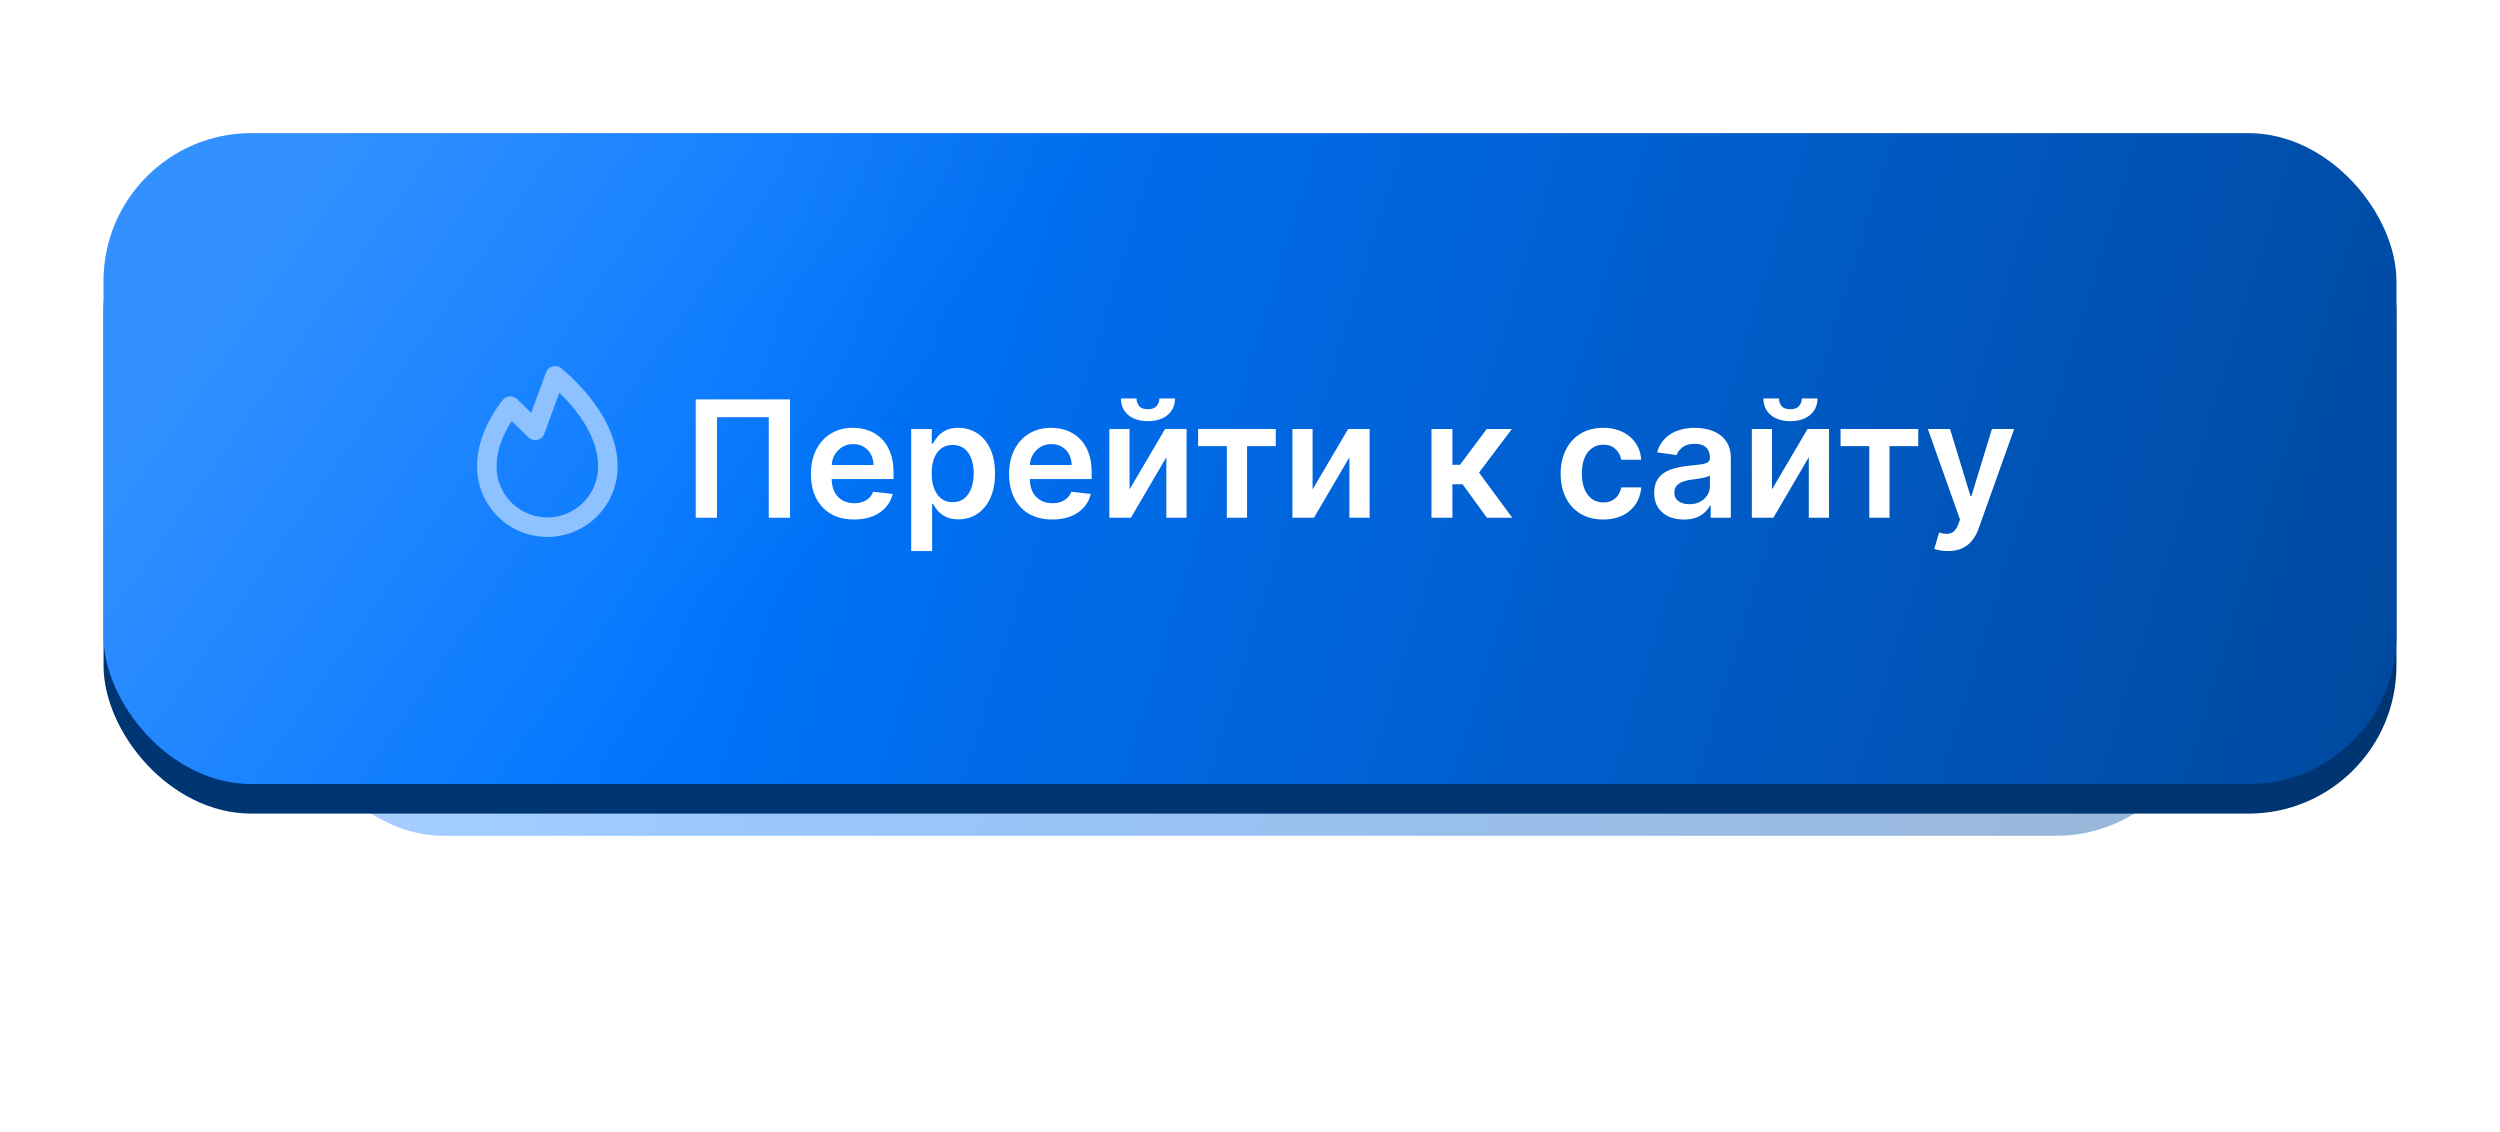
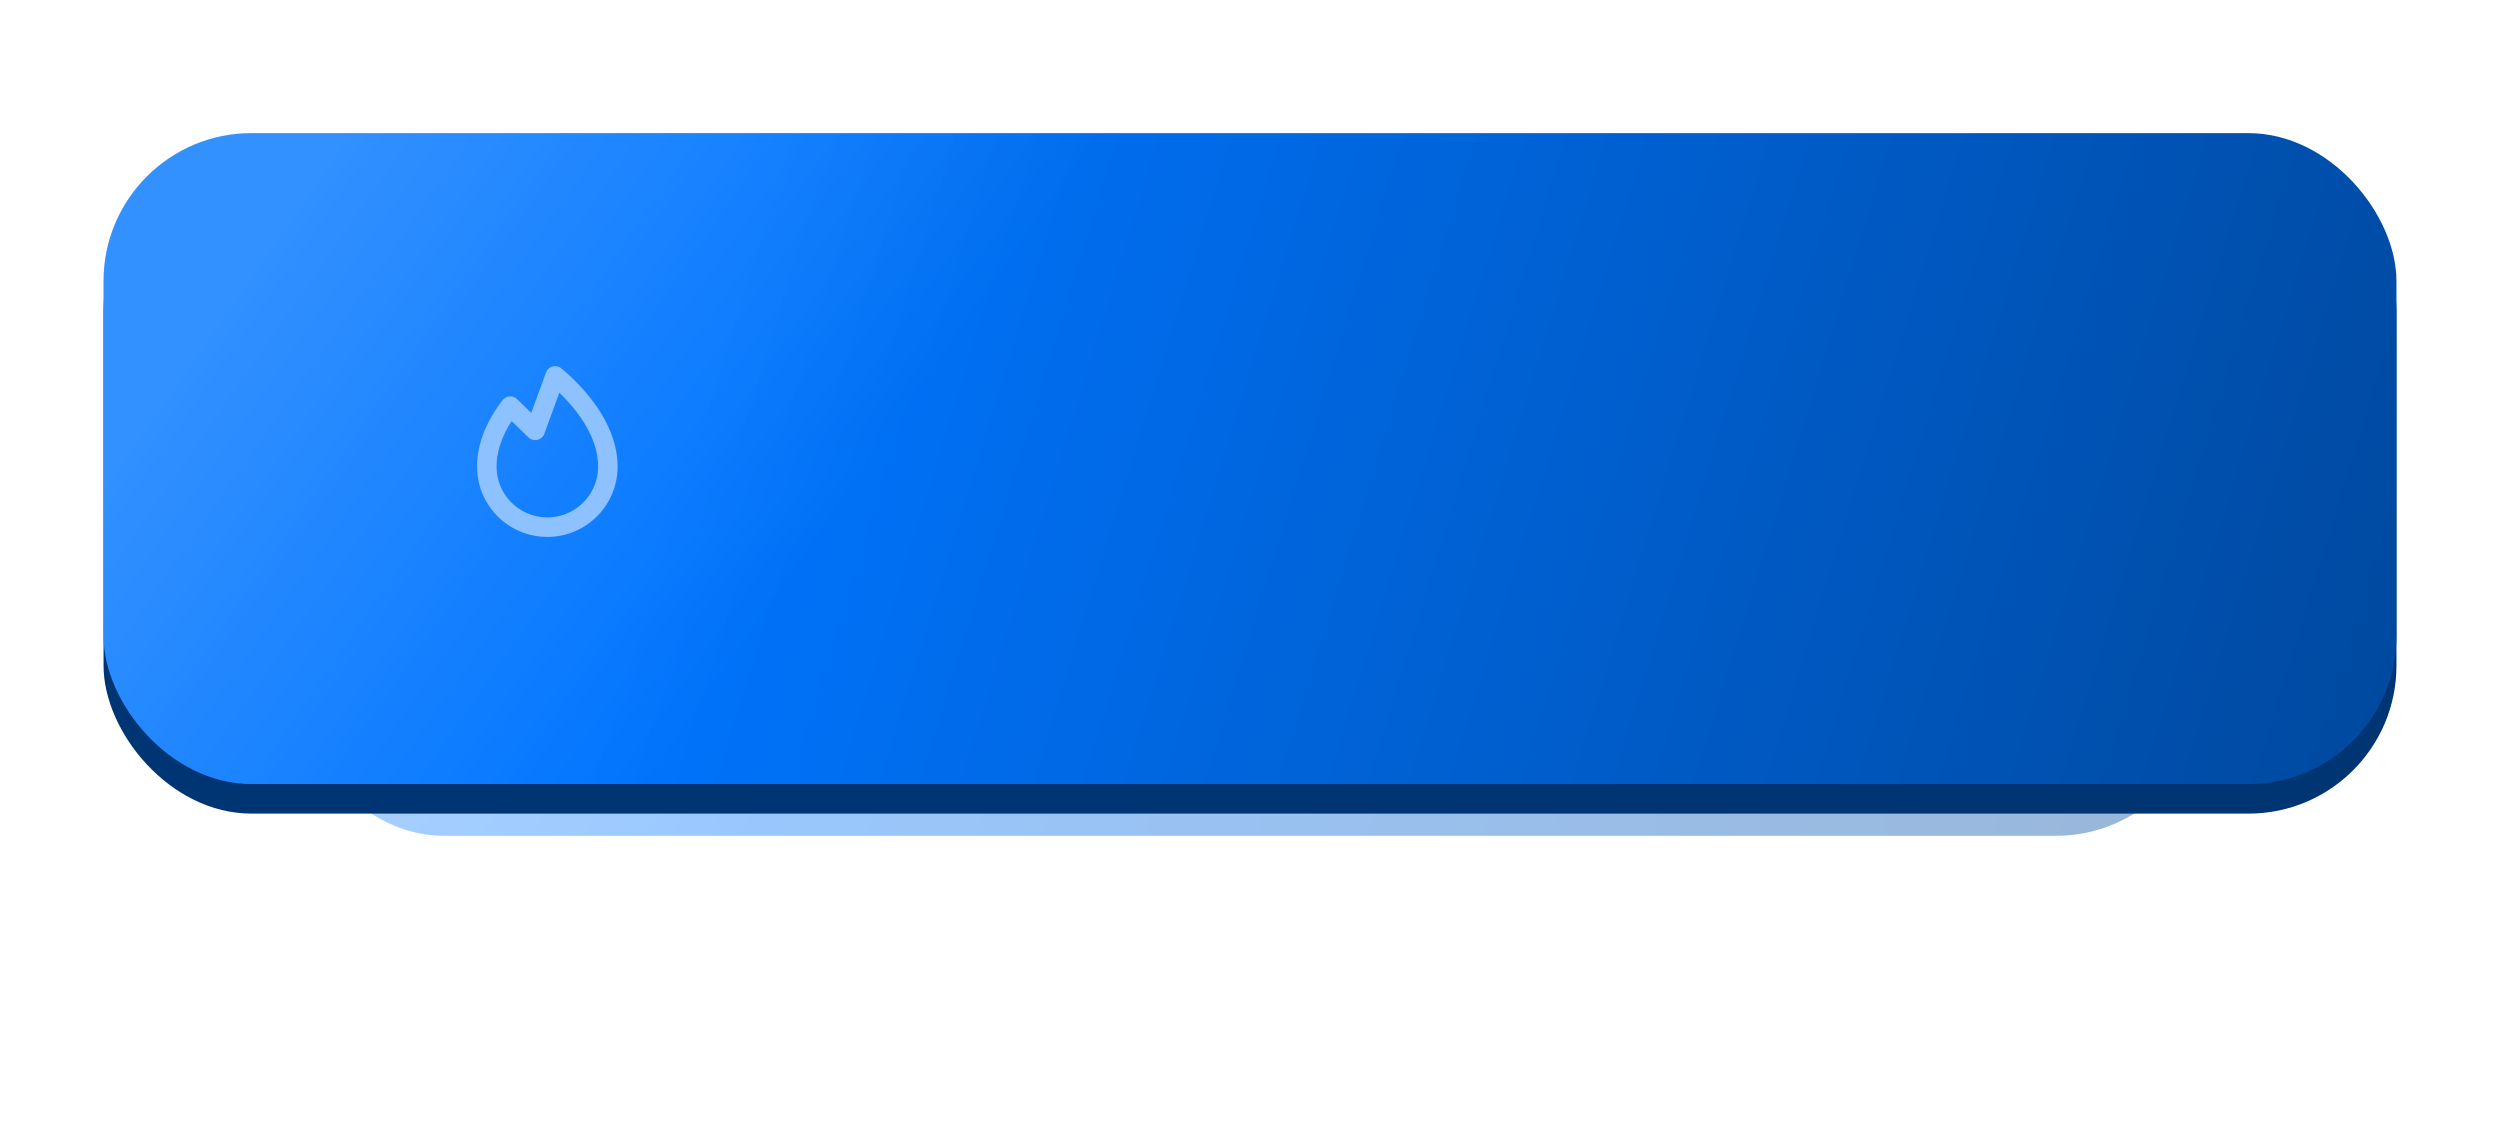
<svg xmlns="http://www.w3.org/2000/svg" width="338" height="153" fill="none">
  <g opacity=".4" filter="url(#a)">
    <rect x="40" y="40" width="258" height="73" rx="20" fill="url(#b)" />
    <rect x="40" y="40" width="258" height="73" rx="20" fill="url(#c)" fill-opacity=".2" />
  </g>
  <rect x="14" y="22" width="310" height="88" rx="20" fill="#003573" />
  <rect x="14" y="18" width="310" height="88" rx="20" fill="url(#d)" />
  <rect x="14" y="18" width="310" height="88" rx="20" fill="url(#e)" fill-opacity=".2" />
-   <path d="M106.813 54v16h-2.875V56.406h-7V70h-2.876V54h12.751Zm8.654 16.234c-1.203 0-2.242-.25-3.117-.75a5.08 5.08 0 0 1-2.008-2.14c-.469-.927-.703-2.018-.703-3.274 0-1.234.234-2.317.703-3.25.474-.937 1.135-1.666 1.984-2.187.849-.526 1.847-.79 2.992-.79.74 0 1.438.12 2.094.36a4.726 4.726 0 0 1 1.75 1.094c.511.495.912 1.125 1.203 1.89.292.76.438 1.667.438 2.72v.866h-9.836v-1.906h7.125a3.041 3.041 0 0 0-.352-1.445 2.551 2.551 0 0 0-.961-1.008c-.406-.245-.88-.367-1.422-.367-.578 0-1.086.14-1.523.422-.438.276-.779.64-1.023 1.093-.24.448-.362.94-.368 1.477v1.664c0 .698.128 1.297.383 1.797.255.495.612.875 1.07 1.14.459.261.995.391 1.61.391a3.42 3.42 0 0 0 1.117-.172c.333-.12.622-.294.867-.523.245-.23.43-.513.555-.852l2.641.297a4.12 4.12 0 0 1-.954 1.828c-.463.516-1.057.917-1.781 1.204-.724.28-1.552.421-2.484.421Zm7.728 4.266V58h2.782v1.984h.164c.145-.291.351-.601.617-.93.265-.333.625-.617 1.078-.85.453-.24 1.031-.36 1.734-.36.927 0 1.763.237 2.508.71.75.47 1.344 1.165 1.781 2.087.443.916.664 2.041.664 3.375 0 1.317-.216 2.437-.648 3.359-.432.922-1.021 1.625-1.766 2.11-.744.484-1.588.726-2.531.726-.687 0-1.258-.115-1.711-.344-.453-.229-.818-.505-1.094-.828a5.404 5.404 0 0 1-.632-.93h-.118V74.5h-2.828Zm2.774-10.5c0 .776.109 1.456.328 2.04.224.582.544 1.038.961 1.366.422.323.932.485 1.531.485.625 0 1.149-.167 1.57-.5.422-.339.74-.8.954-1.383.218-.589.328-1.258.328-2.008 0-.745-.107-1.406-.321-1.984-.213-.578-.531-1.032-.953-1.36-.422-.328-.948-.492-1.578-.492-.604 0-1.117.159-1.539.477-.422.317-.742.763-.961 1.336-.213.573-.32 1.247-.32 2.023Zm16.289 6.234c-1.203 0-2.242-.25-3.117-.75a5.08 5.08 0 0 1-2.008-2.14c-.469-.927-.703-2.018-.703-3.274 0-1.234.234-2.317.703-3.25.474-.937 1.135-1.666 1.984-2.187.849-.526 1.847-.79 2.992-.79.74 0 1.438.12 2.094.36a4.726 4.726 0 0 1 1.75 1.094c.511.495.912 1.125 1.203 1.89.292.76.438 1.667.438 2.72v.866h-9.836v-1.906h7.125a3.041 3.041 0 0 0-.352-1.445 2.551 2.551 0 0 0-.961-1.008c-.406-.245-.88-.367-1.422-.367-.578 0-1.085.14-1.523.422-.437.276-.779.64-1.023 1.093-.24.448-.362.94-.368 1.477v1.664c0 .698.128 1.297.383 1.797.255.495.612.875 1.071 1.14.458.261.994.391 1.609.391a3.42 3.42 0 0 0 1.117-.172c.333-.12.622-.294.867-.523.245-.23.43-.513.555-.852l2.641.297a4.12 4.12 0 0 1-.954 1.828c-.463.516-1.057.917-1.781 1.204-.724.28-1.552.421-2.484.421Zm10.455-4.062L157.518 58h2.906v12h-2.735v-8.18L152.9 70h-2.914V58h2.727v8.172Zm4.031-12.297h2.117c0 .911-.33 1.651-.992 2.219-.656.562-1.547.843-2.672.843-1.114 0-2.002-.28-2.664-.843-.656-.568-.982-1.308-.976-2.219h2.101c0 .375.115.71.344 1.008.234.291.633.437 1.195.437.552 0 .946-.145 1.18-.437.24-.292.362-.628.367-1.008Zm5.24 6.445V58h10.5v2.32h-3.882V70h-2.735v-9.68h-3.883Zm15.479 5.852L182.268 58h2.906v12h-2.735v-8.18L177.65 70h-2.914V58h2.727v8.172ZM193.535 70V58h2.828v4.844h1.032L201.004 58h3.406l-4.445 5.89 4.492 6.11h-3.422l-3.289-4.523h-1.383V70h-2.828Zm23.217.234c-1.198 0-2.227-.263-3.086-.789a5.274 5.274 0 0 1-1.977-2.18c-.458-.932-.687-2.005-.687-3.218 0-1.219.234-2.294.703-3.227.469-.937 1.13-1.666 1.984-2.187.86-.526 1.875-.79 3.047-.79.974 0 1.836.18 2.586.54a4.421 4.421 0 0 1 1.805 1.508c.448.645.703 1.4.766 2.265h-2.704a2.579 2.579 0 0 0-.781-1.445c-.406-.39-.95-.586-1.633-.586-.578 0-1.086.156-1.523.469-.438.307-.779.75-1.023 1.328-.24.578-.36 1.27-.36 2.078 0 .818.12 1.52.36 2.11.239.583.575 1.033 1.007 1.35.438.313.951.47 1.539.47.417 0 .789-.078 1.118-.235.333-.161.612-.393.836-.695.223-.302.377-.67.46-1.102h2.704c-.068.85-.318 1.602-.75 2.258a4.445 4.445 0 0 1-1.766 1.531c-.745.365-1.62.547-2.625.547Zm10.916.008c-.76 0-1.445-.135-2.055-.406a3.352 3.352 0 0 1-1.437-1.219c-.349-.536-.524-1.198-.524-1.984 0-.677.125-1.237.375-1.68.25-.443.591-.797 1.024-1.062a5.155 5.155 0 0 1 1.461-.602c.547-.14 1.112-.242 1.695-.305a67.023 67.023 0 0 0 1.711-.195c.437-.062.755-.156.953-.281.203-.13.305-.33.305-.602v-.047c0-.588-.175-1.044-.524-1.367-.349-.323-.851-.484-1.507-.484-.693 0-1.243.15-1.649.453-.401.302-.672.659-.812 1.07l-2.641-.375c.208-.729.552-1.338 1.031-1.828a4.483 4.483 0 0 1 1.758-1.11c.693-.25 1.458-.374 2.297-.374.578 0 1.154.067 1.726.203a4.86 4.86 0 0 1 1.571.672c.474.307.854.726 1.14 1.258.292.53.438 1.195.438 1.992V70h-2.719v-1.648h-.094a3.444 3.444 0 0 1-.726.937 3.49 3.49 0 0 1-1.164.695c-.464.172-1.008.258-1.633.258Zm.734-2.078c.568 0 1.06-.112 1.477-.336.417-.229.737-.531.961-.906a2.31 2.31 0 0 0 .344-1.227v-1.414c-.089.073-.24.14-.454.203a6.345 6.345 0 0 1-.703.164c-.26.047-.518.089-.773.125l-.664.094c-.422.057-.8.151-1.133.281-.333.13-.596.313-.789.547-.193.23-.289.526-.289.89 0 .522.19.915.57 1.18.38.266.865.4 1.453.4Zm11.172-1.992L244.379 58h2.906v12h-2.734v-8.18L239.762 70h-2.914V58h2.726v8.172Zm4.031-12.297h2.118c0 .911-.331 1.651-.993 2.219-.656.562-1.546.843-2.671.843-1.115 0-2.003-.28-2.664-.843-.657-.568-.982-1.308-.977-2.219h2.102c0 .375.114.71.343 1.008.235.291.633.437 1.196.437.552 0 .945-.145 1.179-.437.24-.292.362-.628.367-1.008Zm5.241 6.445V58h10.5v2.32h-3.883V70h-2.734v-9.68h-3.883Zm14.509 14.18c-.385 0-.742-.031-1.07-.094a3.938 3.938 0 0 1-.773-.203l.656-2.203c.411.12.779.177 1.102.172.322-.005.606-.107.851-.305.25-.193.461-.515.633-.969l.242-.648L260.645 58h3l2.765 9.063h.125L269.309 58h3.007l-4.804 13.453a5.386 5.386 0 0 1-.891 1.633c-.37.458-.823.807-1.359 1.047-.532.245-1.167.367-1.907.367Z" fill="#fff" />
  <path d="M75.573 50.189a.82.82 0 0 0-1.292.349l-2.25 6.178-2.47-2.394a.817.817 0 0 0-1.22.09C66.124 57.316 65 60.236 65 63.092a9 9 0 1 0 18 0c0-6.08-5.194-11.046-7.427-12.902ZM74 70.454a7.372 7.372 0 0 1-7.364-7.363c0-2.25.828-4.581 2.461-6.938l2.697 2.616a.818.818 0 0 0 1.339-.307l2.277-6.246c2.293 2.087 5.954 6.161 5.954 10.875A7.371 7.371 0 0 1 74 70.454Z" fill="#8DC1FF" stroke="#8DC1FF" />
  <defs>
    <linearGradient id="b" x1="115.319" y1="40" x2="312.038" y2="100.502" gradientUnits="userSpaceOnUse">
      <stop stop-color="#0075FF" />
      <stop offset="1" stop-color="#004699" />
    </linearGradient>
    <linearGradient id="c" x1="98.674" y1="117.148" x2="40.125" y2="76.321" gradientUnits="userSpaceOnUse">
      <stop stop-color="#fff" stop-opacity="0" />
      <stop offset="1" stop-color="#fff" />
    </linearGradient>
    <linearGradient id="d" x1="104.5" y1="18" x2="341" y2="90.5" gradientUnits="userSpaceOnUse">
      <stop stop-color="#0075FF" />
      <stop offset="1" stop-color="#004699" />
    </linearGradient>
    <linearGradient id="e" x1="84.5" y1="111" x2="14" y2="62" gradientUnits="userSpaceOnUse">
      <stop stop-color="#fff" stop-opacity="0" />
      <stop offset="1" stop-color="#fff" />
    </linearGradient>
    <filter id="a" x="0" y="0" width="338" height="153" filterUnits="userSpaceOnUse" color-interpolation-filters="sRGB">
      <feFlood flood-opacity="0" result="BackgroundImageFix" />
      <feBlend in="SourceGraphic" in2="BackgroundImageFix" result="shape" />
      <feGaussianBlur stdDeviation="20" result="effect1_foregroundBlur_169_184" />
    </filter>
  </defs>
</svg>